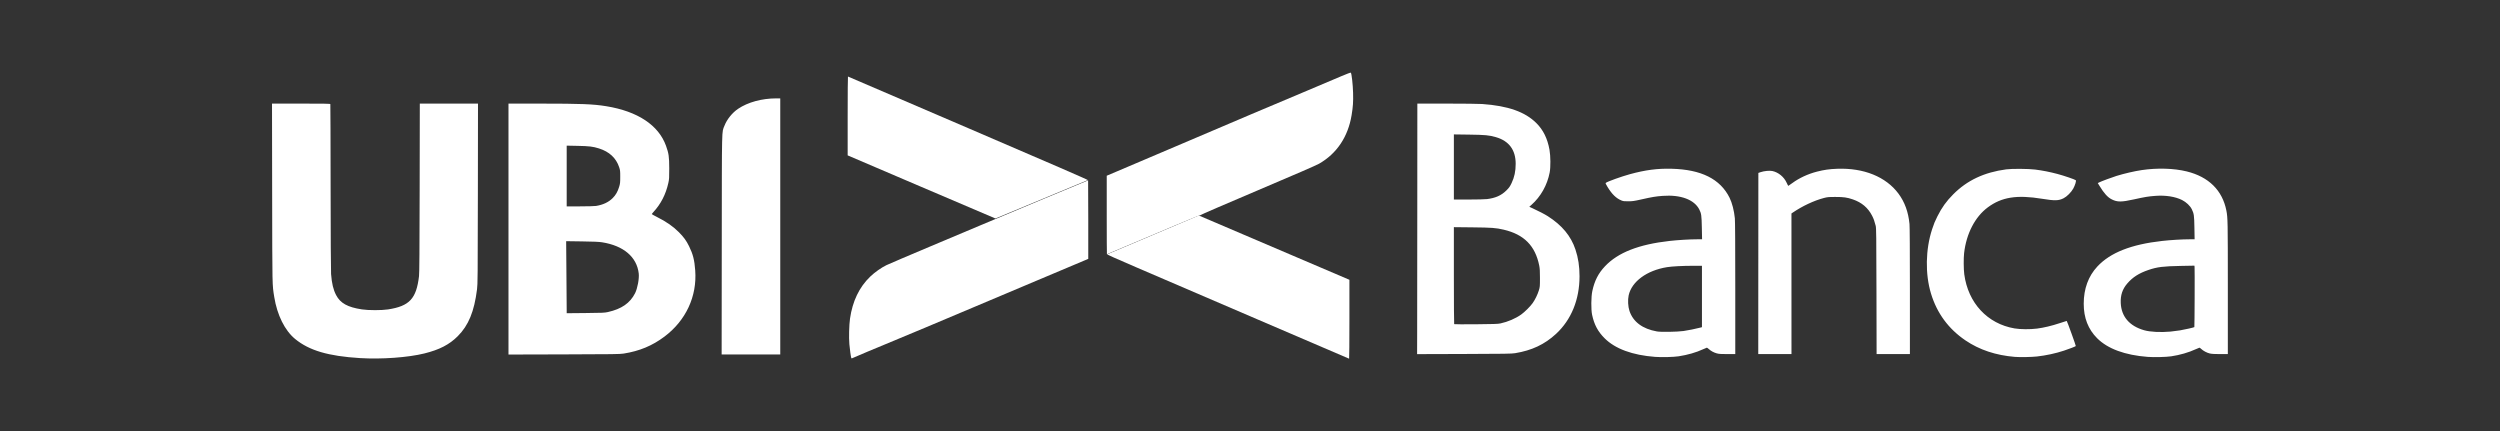
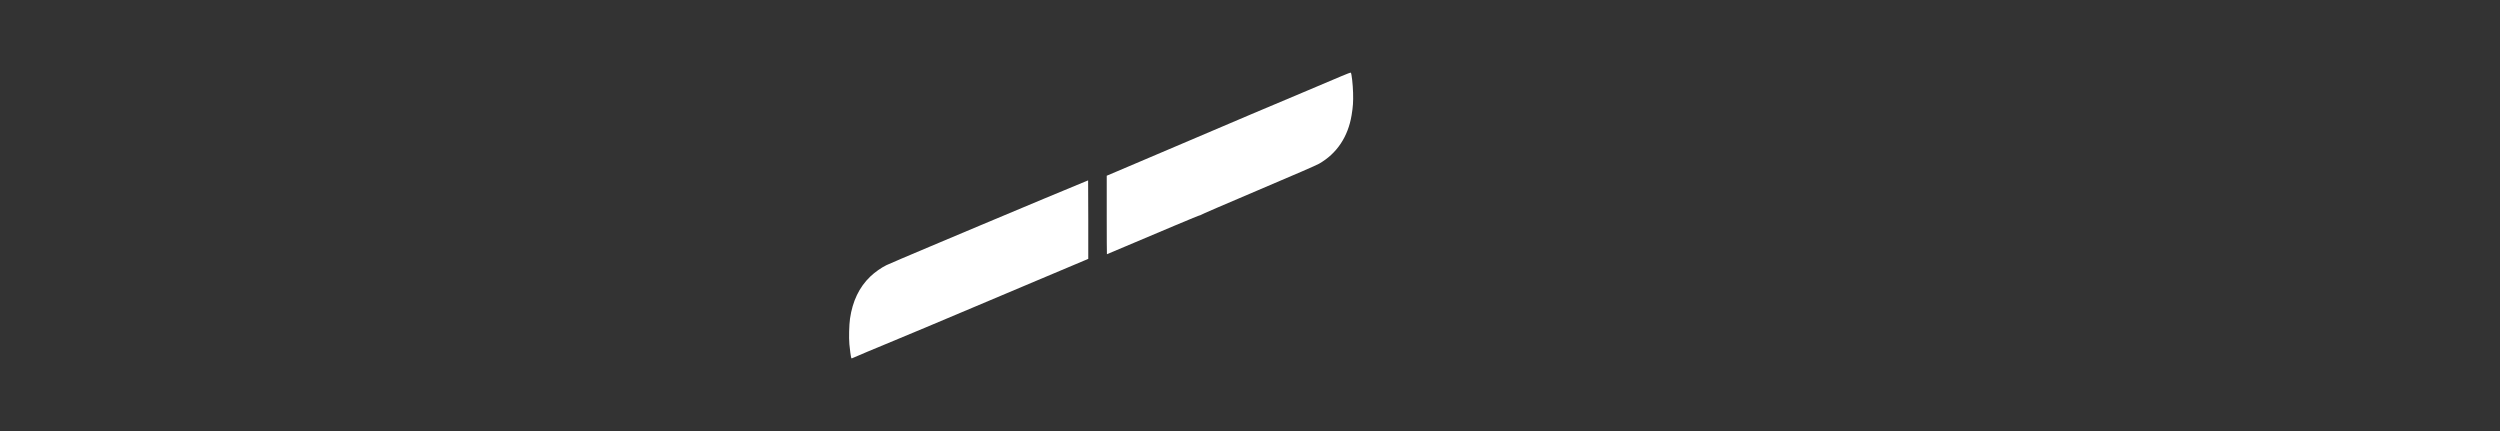
<svg xmlns="http://www.w3.org/2000/svg" version="1.1" width="290" height="50" viewBox="0 0 290 50" xml:space="preserve">
  <rect x="0" y="0" width="290" height="50" fill="#333333" stroke="none" />
  <desc>Created with Fabric.js 3.5.0</desc>
  <defs>
</defs>
  <rect x="0" y="0" width="100%" height="100%" fill="rgba(255,255,255,0)" />
  <g transform="matrix(0.176 0 0 0.176 127.73 24.999)" id="path36">
    <path style="stroke: none; stroke-width: 0.265; stroke-dasharray: none; stroke-linecap: butt; stroke-dashoffset: 0; stroke-linejoin: miter; stroke-miterlimit: 4; is-custom-font: none; font-file-url: none; fill: rgb(255,255,255); fill-rule: nonzero; opacity: 1;" transform=" translate(-74.466, -154.624)" d="m -90.217 248.477 c -0.306 -0.993 -0.947 -5.66 -1.243 -9.062 c -0.377 -4.323 -0.168 -12.676 0.421 -16.801 c 1.637 -11.471 6.093 -20.762 13.268 -27.664 c 3.01 -2.895 7.28 -5.918 10.74 -7.603 c 1.495 -0.728 14.386 -6.231 28.647 -12.23 c 14.261 -5.999 29.426 -12.385 33.7 -14.193 c 16.254 -6.874 70.365 -29.459 70.58 -29.459 c 0.054 0 0.098 11.641 0.098 25.868 v 25.868 l -9.327 3.941 c -8.905 3.763 -17.368 7.33 -24.54 10.341 c -1.819 0.764 -6.046 2.549 -9.393 3.967 c -3.347 1.418 -8.288 3.503 -10.98 4.633 c -8.276 3.474 -18.795 7.911 -21.299 8.984 c -9.588 4.112 -55.352 23.309 -58.473 24.529 c -2.721 1.064 -20.858 8.701 -21.58 9.088 c -0.365 0.195 -0.51 0.147 -0.62 -0.208 z M 78.165 154.275 V 128.402 l 6.945 -2.939 c 3.82 -1.616 23.495 -9.987 43.722 -18.603 c 20.227 -8.615 40.289 -17.155 44.582 -18.978 c 22.816 -9.687 34.325 -14.542 37.174 -15.683 c 2.937 -1.176 6.393 -2.639 22.313 -9.443 c 3.32 -1.419 6.009 -2.425 6.136 -2.296 c 0.537 0.542 1.351 7.795 1.495 13.326 c 0.156 5.989 -0.049 9.067 -0.98 14.724 c -2.347 14.255 -9.757 25.305 -21.45 31.987 c -1.893 1.082 -15.045 6.793 -40.52 17.596 c -20.744 8.797 -37.651 16.102 -37.571 16.233 c 0.08 0.132 0.021 0.162 -0.131 0.068 c -0.152 -0.094 -7.463 2.875 -16.247 6.598 c -35.524 15.058 -45.223 19.156 -45.344 19.156 c -0.07 0 -0.127 -11.643 -0.127 -25.873 z" stroke-linecap="round" />
  </g>
  <g transform="matrix(0.176 0 0 0.176 112.258 17.112)" id="path23">
-     <path style="stroke: none; stroke-width: 0.265; stroke-dasharray: none; stroke-linecap: butt; stroke-dashoffset: 0; stroke-linejoin: miter; stroke-miterlimit: 4; is-custom-font: none; font-file-url: none; fill: rgb(255,255,255); fill-rule: nonzero; opacity: 1;" transform=" translate(13.243, -109.999)" d="M -43.768 135.971 L -92.386 115.18 V 89.145 c 0 -14.319 0.089 -25.988 0.198 -25.93 c 0.109 0.058 35.826 15.394 79.37 34.081 c 54.579 23.422 79.029 34.035 78.714 34.169 c -8.671 3.672 -60.75 25.332 -60.873 25.317 c -0.096 -0.012 -22.053 -9.377 -48.792 -20.812 z" stroke-linecap="round" />
-   </g>
+     </g>
  <g transform="matrix(0.176 0 0 0.176 144.991 26.499)" id="path21">
-     <path style="stroke: none; stroke-width: 0.265; stroke-dasharray: none; stroke-linecap: butt; stroke-dashoffset: 0; stroke-linejoin: miter; stroke-miterlimit: 4; is-custom-font: none; font-file-url: none; fill: rgb(255,255,255); fill-rule: nonzero; opacity: 1;" transform=" translate(-172.348, -163.212)" d="m -414.224 248.659 c -20.888 -1.285 -33.424 -4.978 -42.717 -12.587 c -6.797 -5.565 -11.876 -15.78 -13.776 -27.708 c -1.332 -8.361 -1.273 -5.386 -1.374 -68.498 l -0.094 -58.936 h 19.163 c 15.089 0 19.189 0.07 19.285 0.331 c 0.067 0.182 0.145 24.739 0.174 54.57 c 0.03 31.427 0.158 55.575 0.304 57.415 c 0.501 6.315 1.457 10.311 3.324 13.891 c 2.789 5.349 7.549 7.987 17.035 9.439 c 4.244 0.65 13.021 0.652 17.198 0.006 c 14.113 -2.186 18.646 -7.047 20.403 -21.88 c 0.249 -2.106 0.353 -16.212 0.427 -58.274 l 0.098 -55.496 h 19.176 h 19.176 l -0.082 59.333 c -0.076 54.94 -0.117 59.607 -0.551 63.037 c -1.867 14.742 -5.602 23.818 -12.739 30.96 c -5.504 5.507 -12.018 8.87 -21.962 11.338 c -10.771 2.673 -28.275 3.935 -42.466 3.062 z m 853.678 -0.79 c -15.032 -1.141 -26.383 -5.322 -33.349 -12.281 c -4.437 -4.433 -6.865 -8.998 -8.237 -15.487 c -0.737 -3.485 -0.659 -11.871 0.145 -15.603 c 1.473 -6.839 3.961 -11.708 8.36 -16.36 c 8.558 -9.051 22.257 -14.419 42.608 -16.696 c 5.462 -0.611 13.324 -1.081 18.095 -1.082 l 3.28 -0.001 l -0.152 -7.607 c -0.163 -8.169 -0.332 -9.379 -1.68 -12.043 c -3.29 -6.499 -12.306 -9.853 -24.095 -8.966 c -4.664 0.351 -6.9 0.723 -14.103 2.343 c -4.742 1.067 -5.823 1.222 -8.599 1.237 c -2.727 0.015 -3.376 -0.067 -4.602 -0.582 c -3.44 -1.444 -6.124 -4.064 -9.068 -8.854 c -1.332 -2.166 -1.452 -2.475 -1.077 -2.767 c 1.111 -0.864 10.307 -4.159 15.805 -5.663 c 10.156 -2.778 18.154 -3.825 27.428 -3.59 c 19.627 0.496 32.087 6.718 38.26 19.107 c 1.664 3.339 2.99 8.498 3.494 13.588 c 0.173 1.747 0.271 18.462 0.271 46.104 v 43.364 h -5.231 c -4.257 0 -5.556 -0.09 -6.978 -0.484 c -1.974 -0.547 -3.795 -1.536 -5.252 -2.853 c -0.545 -0.493 -1.109 -0.896 -1.253 -0.896 c -0.144 0 -1.261 0.466 -2.481 1.036 c -4.503 2.101 -10.3 3.774 -16.11 4.648 c -3.425 0.516 -11.225 0.711 -15.478 0.388 z m 18.653 -17.049 c 2.814 -0.391 8.39 -1.519 11.046 -2.235 l 1.124 -0.303 v -20.23 v -20.23 l -5.622 0.006 c -7.042 0.008 -14.124 0.376 -17.396 0.905 c -13.313 2.15 -23.255 9.45 -25.282 18.563 c -0.662 2.975 -0.433 7.446 0.526 10.291 c 2.439 7.232 8.598 11.827 18.121 13.517 c 2.659 0.472 13.284 0.3 17.483 -0.284 z m 218.414 17.049 c -12.579 -1.044 -23.39 -4.65 -32.544 -10.855 c -11.188 -7.585 -18.775 -17.873 -22.716 -30.804 c -3.925 -12.879 -3.652 -29.154 0.711 -42.466 c 1.225 -3.738 1.813 -5.168 3.505 -8.531 c 2.94 -5.843 5.876 -9.926 10.43 -14.504 c 9.154 -9.203 20.402 -14.497 34.925 -16.439 c 3.721 -0.498 14.634 -0.42 19.05 0.136 c 4.972 0.625 9.702 1.56 14.817 2.926 c 4.337 1.158 11.492 3.613 11.993 4.114 c 0.405 0.405 -0.495 3.342 -1.685 5.497 c -1.341 2.428 -4.189 5.271 -6.396 6.385 c -3.258 1.644 -5.777 1.704 -14.136 0.336 c -16.654 -2.725 -26.659 -1.138 -35.822 5.68 c -8.41 6.258 -14.126 17.309 -15.591 30.144 c -0.387 3.394 -0.331 10.625 0.109 13.932 c 2.518 18.913 15.258 32.63 33.147 35.688 c 3.776 0.646 10.332 0.695 14.806 0.111 c 4.539 -0.592 9.625 -1.807 14.896 -3.558 c 2.547 -0.846 4.652 -1.518 4.68 -1.493 c 0.308 0.281 6.141 16.433 5.984 16.571 c -0.391 0.346 -4.14 1.797 -7.754 3.001 c -5.452 1.817 -11.809 3.194 -17.859 3.869 c -3.554 0.397 -11.249 0.534 -14.552 0.26 z m 87.577 -0.001 c -15.022 -1.141 -26.395 -5.329 -33.347 -12.281 c -5.937 -5.937 -8.854 -13.422 -8.854 -22.717 c 0 -9.874 3.032 -18.177 8.962 -24.544 c 8.544 -9.174 22.265 -14.591 42.766 -16.885 c 5.459 -0.611 13.323 -1.081 18.087 -1.082 l 3.273 -0.001 l -0.132 -7.607 c -0.143 -8.203 -0.288 -9.231 -1.719 -12.192 c -1.086 -2.246 -3.682 -4.704 -6.414 -6.074 c -4.516 -2.264 -10.878 -3.253 -17.647 -2.743 c -4.602 0.347 -6.811 0.709 -14.011 2.302 c -8.314 1.839 -10.958 1.849 -14.604 0.054 c -2.752 -1.355 -5.116 -3.947 -8.2 -8.993 l -1.089 -1.782 l 0.847 -0.438 c 1.348 -0.697 8.548 -3.389 11.445 -4.278 c 5.294 -1.626 11.824 -3.138 16.669 -3.859 c 10.205 -1.519 21.221 -1.194 29.633 0.876 c 14.521 3.572 23.534 12.468 26.156 25.815 c 0.919 4.68 0.963 6.999 0.963 50.922 v 43.667 h -5.041 c -3.614 0 -5.554 -0.117 -6.854 -0.412 c -1.908 -0.434 -4.357 -1.739 -5.712 -3.044 c -0.443 -0.427 -0.933 -0.777 -1.088 -0.777 c -0.155 0 -1.28 0.466 -2.501 1.036 c -4.517 2.108 -10.508 3.838 -16.127 4.658 c -3.458 0.505 -11.279 0.696 -15.461 0.378 z m 14.949 -16.666 c 1.673 -0.15 4.501 -0.513 6.282 -0.807 c 3.221 -0.532 9.223 -1.899 9.485 -2.162 c 0.162 -0.162 0.3 -38.597 0.142 -39.726 l -0.107 -0.769 l -8.894 0.167 c -11.718 0.22 -15.638 0.708 -21.342 2.654 c -6.36 2.17 -10.462 4.797 -14.07 9.008 c -3.143 3.669 -4.47 7.689 -4.235 12.83 c 0.409 8.926 5.731 15.117 15.386 17.898 c 3.953 1.139 10.781 1.496 17.351 0.907 z M -316.328 163.626 V 80.93 l 20.704 0.005 c 27.302 0.007 35.047 0.311 43.722 1.715 c 20.692 3.35 34.515 12.503 39.394 26.087 c 1.816 5.057 2.118 7.168 2.133 14.923 c 0.012 6.268 -0.042 7.124 -0.603 9.633 c -1.686 7.531 -4.948 13.858 -9.897 19.198 c -0.544 0.587 -0.99 1.155 -0.992 1.263 c -0.003 0.108 1.446 0.923 3.217 1.811 c 6.333 3.174 10.855 6.304 14.643 10.134 c 3.257 3.293 4.892 5.552 6.723 9.29 c 2.574 5.256 3.522 8.996 4.033 15.913 c 1.262 17.077 -6.147 33.004 -20.286 43.607 c -8.026 6.019 -16.416 9.51 -26.855 11.173 c -2.476 0.394 -6.76 0.453 -39.357 0.541 l -36.579 0.099 z m 65.558 54.681 c 8.983 -2.009 14.583 -5.897 17.878 -12.412 c 1.6 -3.164 2.8 -9.647 2.41 -13.024 c -1.254 -10.864 -10.037 -18.316 -24.198 -20.532 c -2.066 -0.323 -5.451 -0.472 -13.207 -0.582 l -10.428 -0.147 l 0.175 21.798 c 0.096 11.989 0.175 22.671 0.176 23.739 l 0.001 1.941 l 12.369 -0.116 c 11.299 -0.106 12.582 -0.163 14.824 -0.665 z m -7.879 -69.921 c 4.62 -0.734 8.241 -2.436 11.002 -5.173 c 1.981 -1.964 3.283 -4.228 4.243 -7.383 c 0.66 -2.168 0.725 -2.761 0.728 -6.615 c 0.003 -3.884 -0.055 -4.408 -0.702 -6.35 c -2.027 -6.088 -6.486 -10.235 -13.32 -12.39 c -3.972 -1.252 -6.356 -1.539 -14.056 -1.692 l -7.21 -0.143 v 20.011 v 20.011 l 8.797 -0.002 c 4.839 -0.001 9.571 -0.125 10.517 -0.275 z m 82.889 25.479 c 0.09 -80.112 -0.058 -73.582 1.77 -78.321 c 1.618 -4.196 5.145 -8.579 8.988 -11.172 c 6.469 -4.363 15.694 -6.881 25.217 -6.882 l 2.58 -0 v 84.402 v 84.402 h -19.318 h -19.318 z m 458.33 58.75 c 0.024 -7.392 0.061 -44.545 0.082 -82.562 l 0.038 -69.122 l 19.513 0.002 c 10.732 0.001 21.18 0.12 23.217 0.265 c 17.035 1.206 28.261 5.157 35.702 12.566 c 4.563 4.543 7.317 10.135 8.667 17.594 c 0.734 4.055 0.796 11.452 0.126 14.949 c -1.598 8.341 -5.873 15.94 -12.034 21.392 l -1.406 1.244 l 2.068 0.941 c 3.82 1.739 8.138 3.978 10.137 5.256 c 9.404 6.012 15.247 13.061 18.22 21.98 c 1.843 5.528 2.682 11.049 2.682 17.638 c 0 15.36 -5.437 28.675 -15.505 37.97 c -7.491 6.916 -15.971 10.911 -26.96 12.704 c -2.313 0.377 -6.545 0.444 -33.618 0.527 l -30.972 0.095 l 0.044 -13.44 z m 54.888 -6.791 c 4.876 -1.051 9.972 -3.241 13.684 -5.882 c 2.31 -1.643 5.998 -5.316 7.546 -7.513 c 1.641 -2.33 3.213 -5.549 4.089 -8.373 c 0.699 -2.253 0.726 -2.564 0.728 -8.163 c 0.003 -4.536 -0.102 -6.339 -0.47 -8.169 c -2.632 -13.099 -10.013 -20.555 -23.461 -23.699 c -5.1 -1.192 -7.777 -1.391 -20.571 -1.528 l -12.237 -0.13 v 31.866 c 0 17.526 0.089 31.956 0.198 32.065 c 0.109 0.11 6.568 0.144 14.354 0.076 c 11.7 -0.101 14.499 -0.197 16.14 -0.55 z m -8.864 -81.951 c 5.576 -0.683 9.425 -2.393 12.734 -5.656 c 1.859 -1.834 2.33 -2.497 3.48 -4.899 c 1.866 -3.898 2.692 -7.788 2.695 -12.7 c 0.006 -9.126 -4.397 -15.069 -13.016 -17.566 c -4.459 -1.292 -7.011 -1.533 -17.733 -1.676 l -9.988 -0.133 v 21.461 v 21.461 l 9.723 -0.001 c 5.466 -0.001 10.766 -0.129 12.105 -0.293 z m 178.828 42.454 l 0.03 -59.704 l 1.455 -0.496 c 2.324 -0.792 5.93 -1.148 7.742 -0.765 c 4.02 0.851 7.684 3.856 9.456 7.754 c 0.509 1.121 0.989 2.041 1.066 2.046 c 0.077 0.005 1.267 -0.822 2.646 -1.837 c 4.526 -3.334 10.332 -6.03 16.264 -7.55 c 4.691 -1.202 8.202 -1.698 13.361 -1.886 c 17.522 -0.638 32.092 5.277 40.353 16.384 c 4.115 5.532 6.495 12.08 7.268 19.995 c 0.168 1.717 0.268 18.242 0.268 44.252 v 41.512 H 596.358 H 585.384 l -0.087 -41.473 c -0.076 -36.483 -0.137 -41.664 -0.499 -43.061 c -0.849 -3.274 -1.316 -4.585 -2.361 -6.629 c -2.696 -5.275 -6.824 -8.778 -12.73 -10.802 c -3.789 -1.299 -5.997 -1.608 -11.456 -1.604 c -4.583 0.003 -5.261 0.066 -7.673 0.703 c -6.498 1.717 -14.088 5.28 -20.431 9.589 l -0.877 0.596 l 0.007 46.341 l 0.007 46.341 h -10.946 h -10.946 l 0.03 -59.704 z" stroke-linecap="round" />
-   </g>
+     </g>
  <g transform="matrix(0.176 0 0 0.176 142.485 33.303)" id="path23-3">
-     <path style="stroke: none; stroke-width: 0.265; stroke-dasharray: none; stroke-linecap: butt; stroke-dashoffset: 0; stroke-linejoin: miter; stroke-miterlimit: 4; is-custom-font: none; font-file-url: none; fill: rgb(255,255,255); fill-rule: nonzero; opacity: 1;" transform=" translate(-158.096, -201.78)" d="m 177.313 223.066 c -33.106 -14.233 -69.028 -29.669 -79.828 -34.302 c -13.633 -5.849 -19.497 -8.484 -19.182 -8.621 c 0.249 -0.108 13.928 -5.902 30.397 -12.876 l 29.944 -12.68 l 49.629 21.19 l 49.629 21.19 v 26.016 c 0 14.309 -0.089 26.004 -0.198 25.989 c -0.109 -0.015 -27.285 -11.673 -60.391 -25.906 z" stroke-linecap="round" />
-   </g>
+     </g>
</svg>